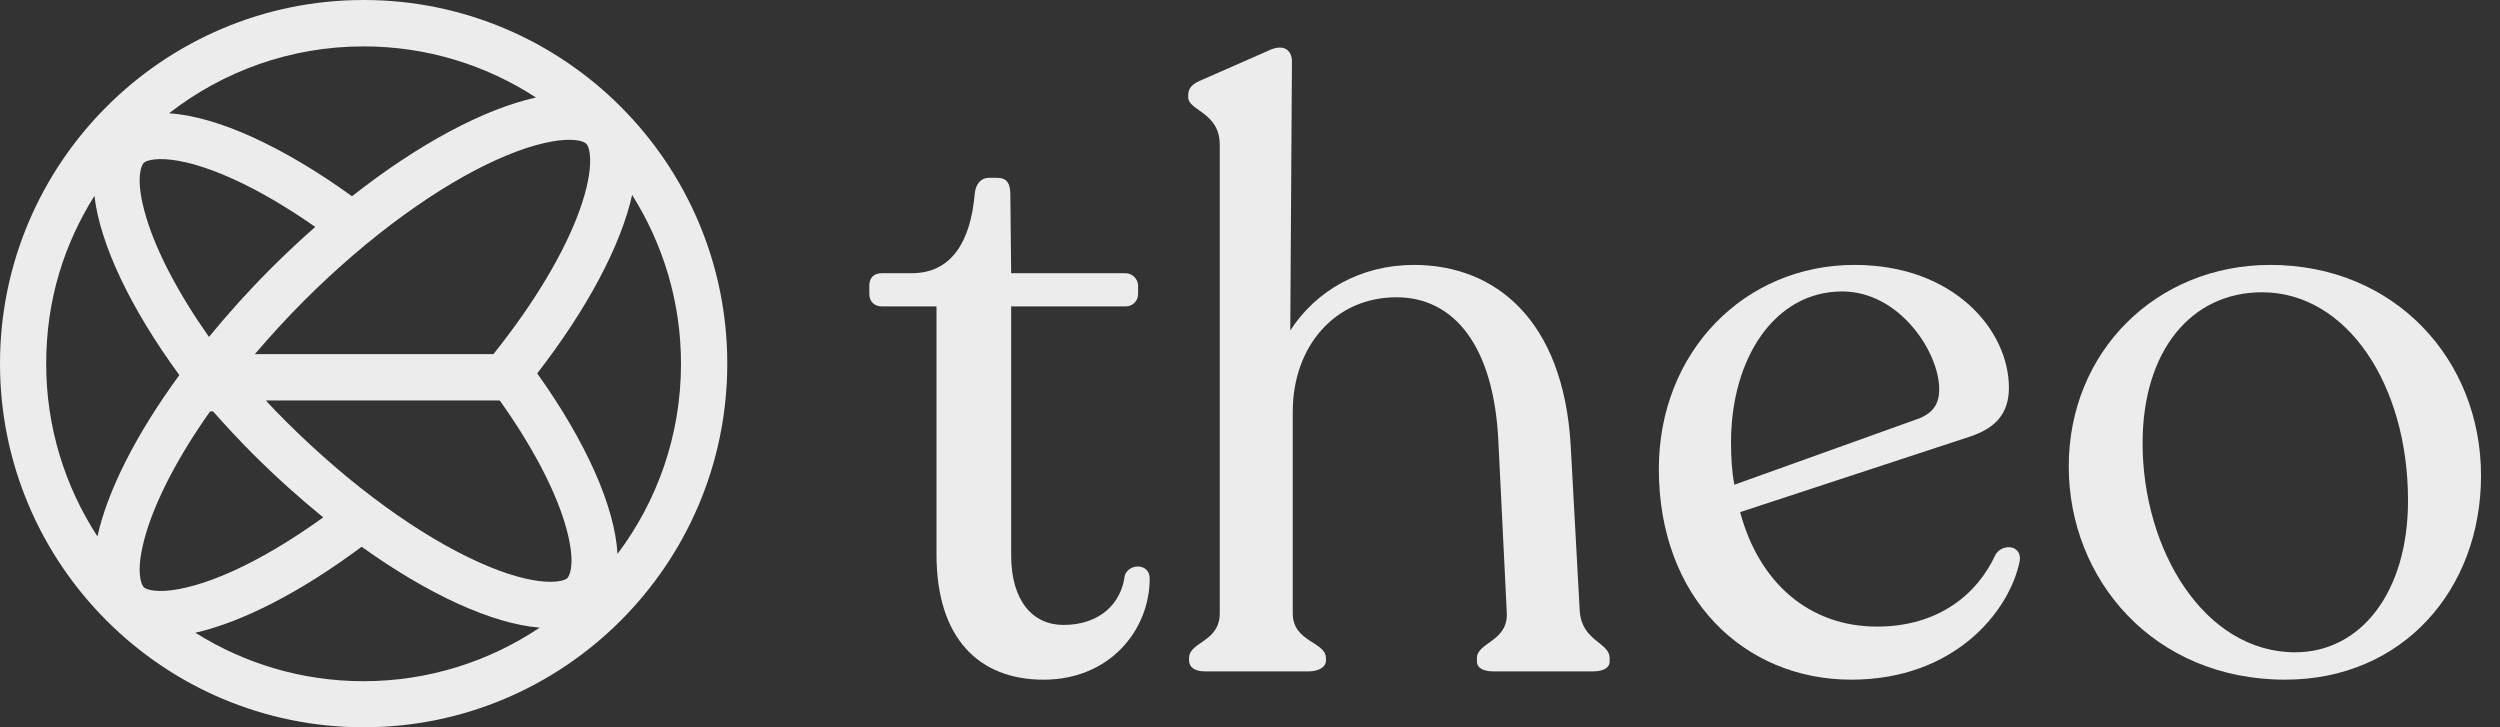
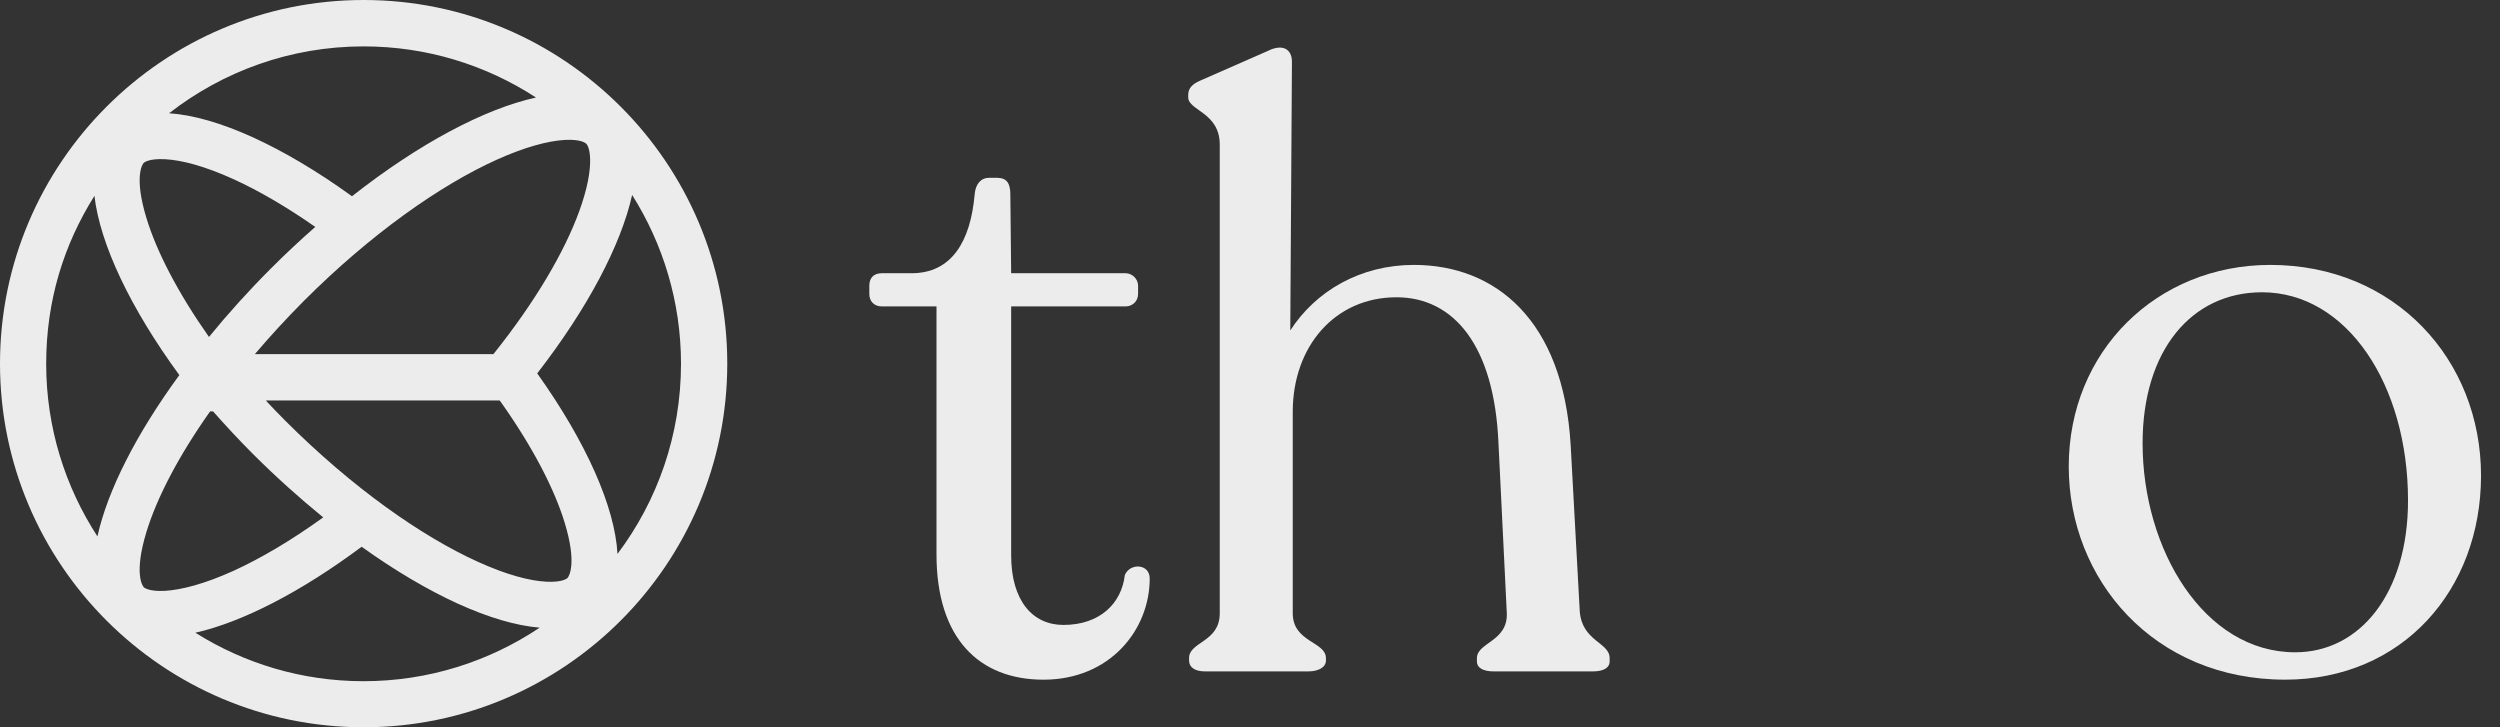
<svg xmlns="http://www.w3.org/2000/svg" width="110" height="32" viewBox="0 0 110 32" fill="none">
  <rect x="0" y="0" width="110" height="32" fill="#333333" stroke="none" />
  <path d="M16 0C7.177 0 0 7.177 0 16C0 24.823 7.177 32 16 32C24.823 32 32 24.823 32 16C32 7.177 24.823 0 16 0ZM24.977 25.427C24.955 25.449 24.753 25.633 24.026 25.594C23.299 25.555 22.288 25.292 21.036 24.723C18.544 23.597 15.496 21.452 12.554 18.513C12.282 18.242 12.028 17.975 11.77 17.703L11.7 17.62H21.986L22.047 17.703C23.453 19.691 24.398 21.526 24.845 22.997C25.406 24.828 25.02 25.379 24.972 25.427H24.977ZM6.319 25.826C6.27 25.778 5.885 25.226 6.446 23.396C6.897 21.924 7.838 20.09 9.244 18.102H9.375C9.927 18.724 10.5 19.345 11.113 19.958C12.138 20.983 13.184 21.92 14.222 22.765C12.817 23.777 11.468 24.574 10.255 25.125C9.003 25.69 7.991 25.953 7.264 25.997C6.537 26.036 6.336 25.852 6.314 25.83L6.319 25.826ZM6.319 7.172C6.34 7.151 6.542 6.967 7.269 7.006C7.996 7.045 9.007 7.308 10.259 7.877C11.372 8.381 12.598 9.095 13.872 9.984C13.224 10.553 12.576 11.157 11.937 11.796C10.938 12.795 10.023 13.811 9.195 14.826C7.816 12.865 6.888 11.056 6.446 9.603C5.885 7.772 6.27 7.221 6.319 7.172ZM21.71 15.582H11.214C11.88 14.798 12.598 14.016 13.373 13.237C16.311 10.299 19.363 8.153 21.854 7.028C23.107 6.463 24.118 6.2 24.845 6.157C25.572 6.117 25.773 6.301 25.795 6.323C25.817 6.345 25.953 6.489 25.966 7.006C25.979 7.536 25.848 8.298 25.489 9.287C24.841 11.074 23.553 13.279 21.71 15.582ZM23.584 4.291C21.325 4.786 18.439 6.314 15.488 8.635C12.444 6.437 9.554 5.123 7.44 4.983C9.804 3.144 12.773 2.041 15.996 2.041C18.794 2.041 21.395 2.868 23.584 4.291ZM4.155 8.617C4.401 10.737 5.732 13.552 7.891 16.504C5.99 19.1 4.729 21.596 4.287 23.602C2.864 21.412 2.032 18.807 2.032 16.009C2.032 13.211 2.811 10.763 4.155 8.617ZM8.596 27.84C10.662 27.372 13.241 26.049 15.912 24.057C18.864 26.172 21.666 27.446 23.746 27.617C21.526 29.101 18.859 29.973 15.996 29.973C13.276 29.973 10.741 29.189 8.596 27.84ZM27.17 24.377C27.056 22.297 25.787 19.442 23.637 16.429C25.857 13.565 27.323 10.78 27.814 8.578C29.171 10.732 29.964 13.276 29.964 16.004C29.964 19.14 28.926 22.038 27.17 24.372V24.377Z" fill="#ECECEC" />
  <path d="M100.552 29.905C94.748 29.905 91.025 25.489 91.025 20.525C91.025 15.452 94.894 11.656 99.895 11.656C105.369 11.656 109.165 15.817 109.165 20.927C109.165 25.963 105.698 29.905 100.552 29.905ZM100.99 28.701C103.836 28.701 105.953 26.11 105.953 22.022C105.953 16.912 103.253 12.86 99.53 12.86C96.427 12.86 94.274 15.415 94.274 19.503C94.274 24.175 96.975 28.701 100.99 28.701Z" fill="#ECECEC" />
-   <path d="M87.808 24.394C88.136 23.883 88.976 23.993 88.867 24.686C88.428 26.876 86.02 29.905 81.457 29.905C76.749 29.905 72.989 26.328 72.989 20.635C72.989 15.488 76.749 11.656 81.603 11.656C85.983 11.656 88.392 14.539 88.392 17.058C88.392 18.226 87.772 18.846 86.677 19.211L76.566 22.533C77.406 25.672 79.632 27.57 82.589 27.57C85.29 27.57 87.005 26.146 87.808 24.394ZM81.056 12.824C78.099 12.824 76.165 15.744 76.165 19.467C76.165 20.124 76.201 20.744 76.311 21.328L84.45 18.408C85.071 18.153 85.326 17.751 85.326 17.131C85.326 15.488 83.574 12.824 81.056 12.824Z" fill="#ECECEC" />
-   <path d="M69.51 26.913C69.62 28.227 70.824 28.263 70.824 28.957V29.103C70.824 29.395 70.532 29.541 70.094 29.541H65.714C65.276 29.541 64.984 29.395 64.984 29.103V28.957C64.984 28.263 66.371 28.227 66.298 26.95L65.933 19.504C65.751 15.197 63.962 13.08 61.444 13.08C58.743 13.08 56.881 15.233 56.881 18.117V26.986C56.881 28.263 58.341 28.227 58.341 28.957V29.066C58.341 29.358 58.013 29.541 57.575 29.541H53.013C52.575 29.541 52.319 29.358 52.319 29.066V28.957C52.319 28.227 53.669 28.263 53.669 26.986V6.364C53.669 4.941 52.282 4.868 52.282 4.284V4.174C52.282 3.882 52.465 3.7 52.794 3.554L55.786 2.24C56.443 1.911 56.845 2.167 56.845 2.714L56.772 14.54C57.903 12.788 59.874 11.656 62.21 11.656C65.787 11.656 68.78 14.065 69.109 19.577L69.51 26.913Z" fill="#ECECEC" />
+   <path d="M69.51 26.913C69.62 28.227 70.824 28.263 70.824 28.957V29.103C70.824 29.395 70.532 29.541 70.094 29.541H65.714C65.276 29.541 64.984 29.395 64.984 29.103V28.957C64.984 28.263 66.371 28.227 66.298 26.95L65.933 19.504C65.751 15.197 63.962 13.08 61.444 13.08C58.743 13.08 56.881 15.233 56.881 18.117V26.986C56.881 28.263 58.341 28.227 58.341 28.957V29.066C58.341 29.358 58.013 29.541 57.575 29.541H53.013C52.575 29.541 52.319 29.358 52.319 29.066V28.957C52.319 28.227 53.669 28.263 53.669 26.986V6.364C53.669 4.941 52.282 4.868 52.282 4.284V4.174C52.282 3.882 52.465 3.7 52.794 3.554L55.786 2.24C56.443 1.911 56.845 2.167 56.845 2.714L56.772 14.54C57.903 12.788 59.874 11.656 62.21 11.656C65.787 11.656 68.78 14.065 69.109 19.577L69.51 26.913" fill="#ECECEC" />
  <path d="M45.915 29.906C43.104 29.906 41.206 28.118 41.206 24.395V13.482H38.797C38.469 13.482 38.25 13.263 38.25 12.934V12.569C38.25 12.241 38.432 12.022 38.797 12.022H40.111C41.863 12.022 42.703 10.635 42.885 8.554C42.922 8.08 43.177 7.824 43.506 7.824H43.871C44.309 7.824 44.455 8.08 44.455 8.554L44.491 12.022H49.528C49.82 12.022 50.076 12.277 50.076 12.569V12.934C50.076 13.263 49.82 13.482 49.528 13.482H44.491V24.431C44.491 26.439 45.44 27.497 46.791 27.497C48.397 27.497 49.346 26.548 49.492 25.307C49.711 24.76 50.587 24.796 50.587 25.453C50.587 27.716 48.835 29.906 45.915 29.906Z" fill="#ECECEC" />
</svg>